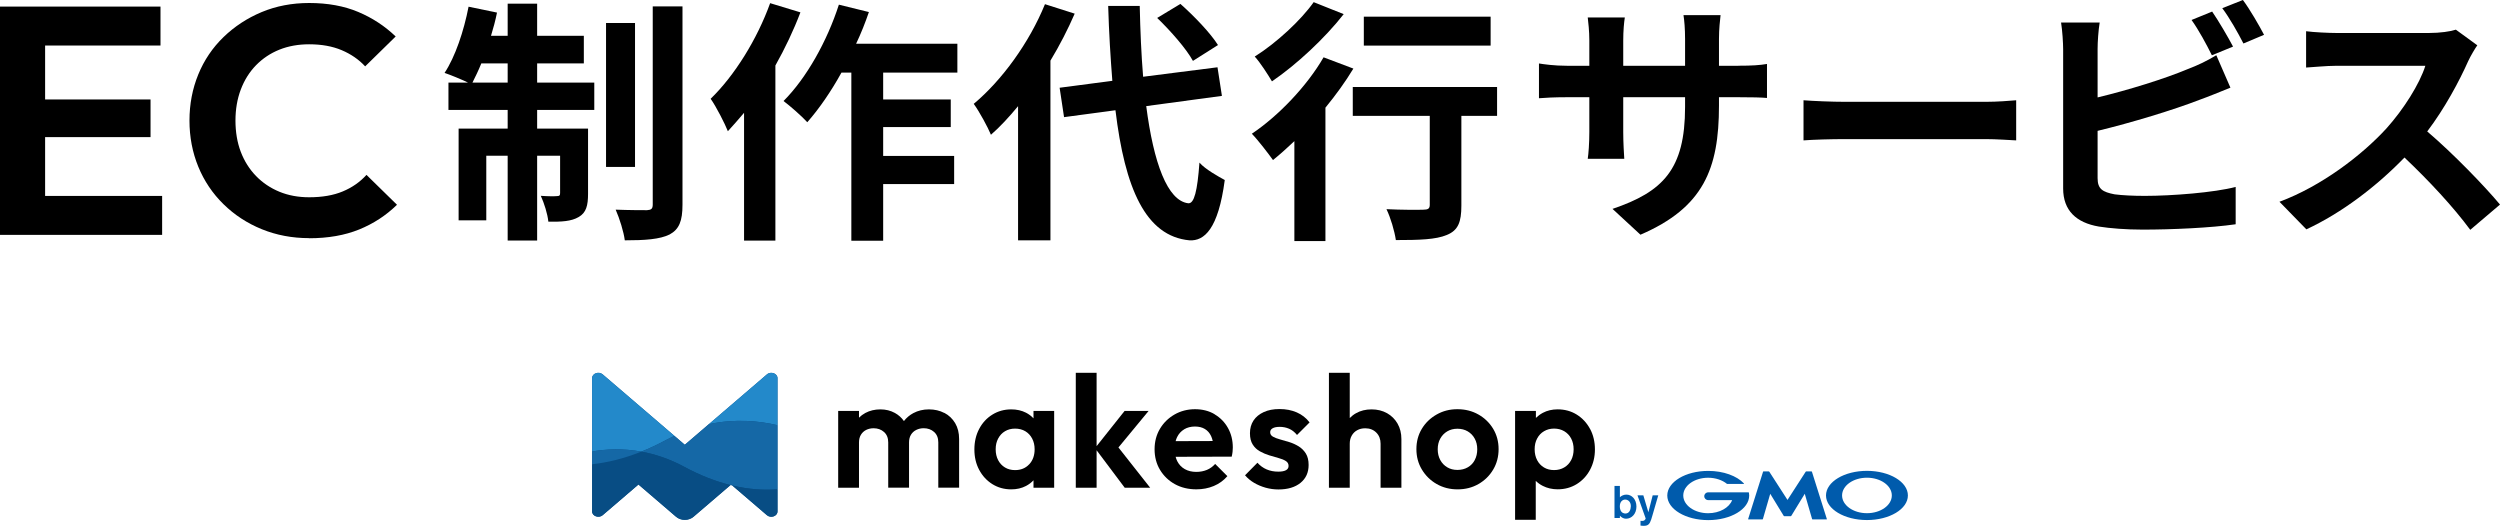
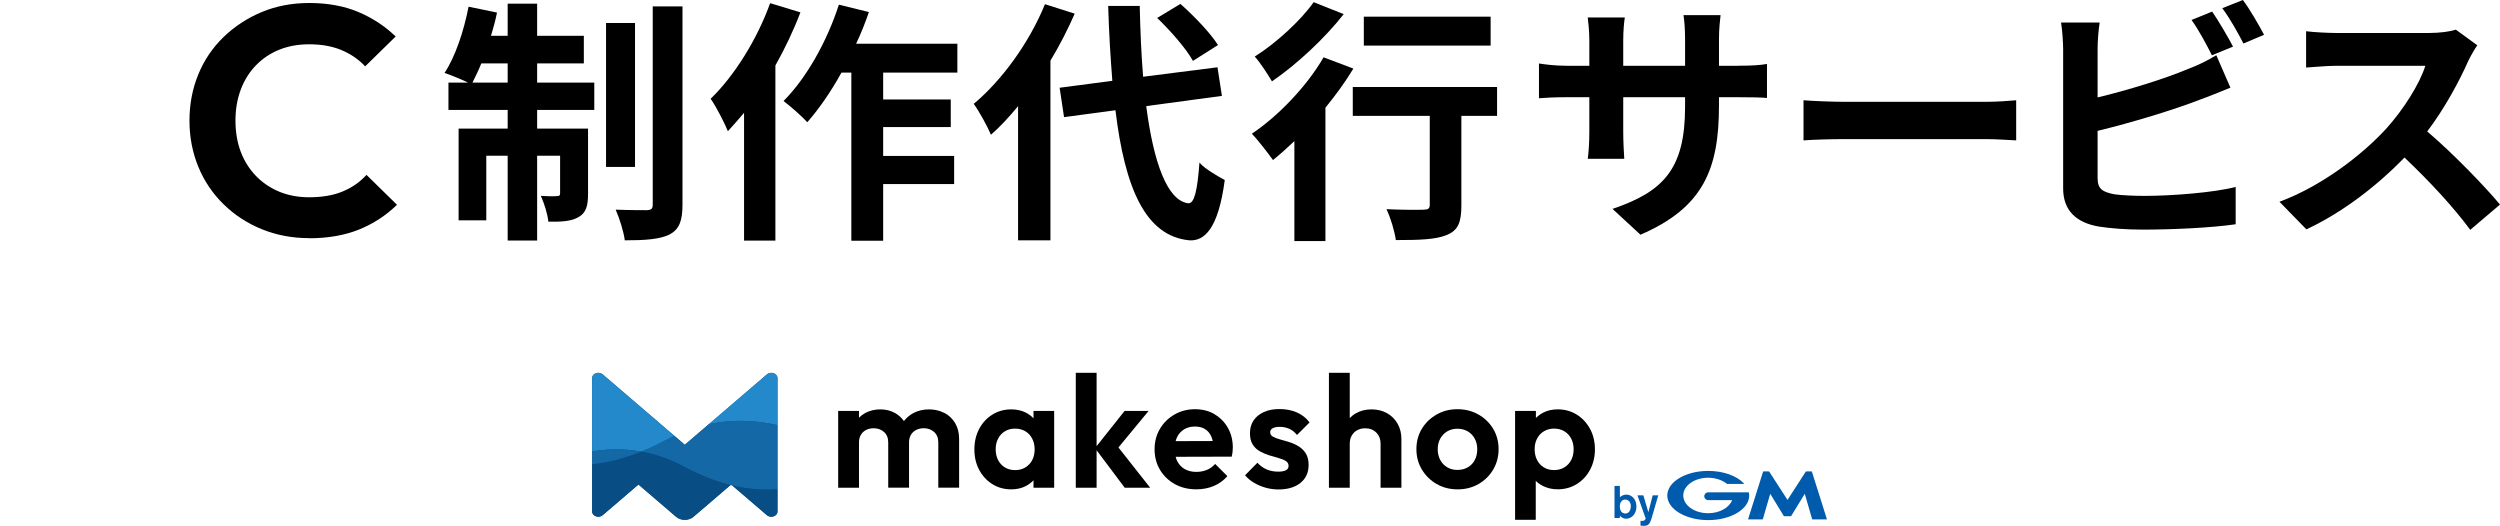
<svg xmlns="http://www.w3.org/2000/svg" width="570" height="120" viewBox="0 0 570 120" fill="none">
  <path d="M122.468 18.831H135.497V25.072H122.468V29.322H134.075V44.184C134.075 46.858 133.664 48.495 131.931 49.484C130.26 50.473 128.004 50.595 125.024 50.534C124.849 48.788 124.076 46.333 123.303 44.648C124.974 44.77 126.395 44.77 126.994 44.709C127.53 44.709 127.704 44.587 127.704 44.013V35.501H122.468V54.845H115.748V35.501H110.873V50.241H104.565V29.322H115.748V25.072H102.246V18.831H106.709C105.163 18.074 102.72 17.085 101.361 16.621C103.804 12.945 105.762 7.059 106.834 1.526L113.317 2.87C112.955 4.677 112.482 6.423 111.945 8.17H115.748V0.83H122.468V8.17H133.115V14.459H122.468V18.831ZM115.748 18.831V14.459H109.739C109.078 16.096 108.367 17.549 107.719 18.831H115.748ZM144.785 38.065H138.177V5.251H144.785V38.065ZM155.607 1.465V46.687C155.607 50.412 154.834 52.281 152.689 53.453C150.482 54.564 147.041 54.796 142.453 54.796C142.216 52.879 141.269 49.838 140.371 47.799C143.401 47.921 146.505 47.921 147.515 47.921C148.463 47.86 148.824 47.628 148.824 46.639V1.465H155.607Z" fill="black" />
  <path d="M182.499 2.809C180.953 6.888 178.983 11.028 176.789 14.936V54.858H169.645V25.719C168.398 27.172 167.152 28.638 165.955 29.92C165.294 28.235 163.274 24.266 162.028 22.52C167.438 17.28 172.612 9 175.592 0.721L182.499 2.821V2.809ZM201.362 16.56V22.678H216.772V28.968H201.362V35.55H217.545V41.961H201.362V54.894H194.106V16.56H191.85C189.468 20.871 186.738 24.84 184.058 27.868C182.923 26.586 180.13 24.144 178.647 23.032C183.883 17.793 188.583 9.391 191.264 1.063L198.108 2.748C197.273 5.19 196.326 7.584 195.191 9.977H218.281V16.56H201.387H201.362Z" fill="black" />
  <path d="M245.035 3.102C243.489 6.656 241.644 10.271 239.5 13.824V54.797H232.119V24.205C230.099 26.647 228.067 28.87 225.935 30.726C225.275 29.09 223.255 25.365 222.008 23.68C228.429 18.319 234.675 9.745 238.253 0.953L245.035 3.114V3.102ZM261.343 24.205C263.014 37.138 266.168 45.772 270.918 46.346C272.289 46.468 273 43.549 273.474 37.077C274.783 38.591 277.937 40.337 279.246 41.045C277.763 52.293 274.546 54.98 271.217 54.797C261.168 53.868 256.468 42.902 254.324 25.133L242.604 26.708L241.594 20.004L253.613 18.428C253.202 13.177 252.84 7.474 252.666 1.356H259.859C259.984 7.071 260.221 12.542 260.632 17.5L277.588 15.339L278.598 21.86L261.343 24.193V24.205ZM271.99 13.885C270.506 11.15 266.928 7.071 263.836 4.091L269.135 0.892C272.289 3.688 275.98 7.535 277.7 10.271L271.99 13.885Z" fill="black" />
  <path d="M308.57 15.632C306.787 18.599 304.58 21.64 302.199 24.547V54.968H295.117V32.179C293.447 33.755 291.838 35.208 290.243 36.49C289.233 35.086 286.851 31.948 285.418 30.494C291.489 26.415 297.972 19.65 301.775 13.067L308.557 15.632H308.57ZM306.363 3.224C302.074 8.708 295.654 14.704 290.006 18.551C289.108 17.036 287.325 14.24 286.079 12.896C291.016 9.807 296.663 4.568 299.518 0.489L306.363 3.224ZM341.347 26.415H333.193V46.871C333.193 50.596 332.482 52.525 329.864 53.575C327.371 54.626 323.556 54.736 318.257 54.736C317.958 52.696 317.073 49.667 316.113 47.689C319.504 47.86 323.431 47.86 324.503 47.811C325.575 47.811 325.987 47.579 325.987 46.7V26.415H308.433V19.833H341.334V26.415H341.347ZM339.863 10.393H310.951V3.798H339.863V10.381V10.393Z" fill="black" />
  <path d="M396.328 14.985C399.483 14.985 401.265 14.863 402.874 14.582V22.336C401.565 22.214 399.483 22.165 396.328 22.165H391.927V24.083C391.927 38.53 388.362 47.335 374.024 53.514L367.653 47.628C379.136 43.72 384.197 38.652 384.197 24.376V22.165H370.097V30.091C370.097 32.656 370.271 35.049 370.334 36.209H362.005C362.18 35.049 362.367 32.717 362.367 30.091V22.165H357.305C354.325 22.165 352.193 22.288 350.884 22.398V14.472C351.957 14.643 354.338 14.997 357.305 14.997H362.367V9.233C362.367 7.022 362.13 5.093 362.005 3.981H370.458C370.284 5.093 370.097 6.949 370.097 9.281V14.997H384.197V8.878C384.197 6.546 384.023 4.629 383.836 3.456H392.289C392.164 4.616 391.927 6.546 391.927 8.878V14.997H396.328V14.985Z" fill="black" />
  <path d="M411.202 22.861C413.346 23.032 417.685 23.216 420.777 23.216H452.731C455.461 23.216 458.142 22.984 459.688 22.861V32.008C458.266 31.947 455.224 31.715 452.731 31.715H420.777C417.386 31.715 413.396 31.837 411.202 32.008V22.861Z" fill="black" />
  <path d="M478.252 40.63C478.252 43.134 479.437 43.781 482.117 44.306C483.9 44.538 486.343 44.66 489.024 44.66C495.208 44.66 504.845 43.903 509.732 42.621V51.133C504.135 51.951 495.096 52.354 488.55 52.354C484.685 52.354 481.107 52.061 478.551 51.658C473.377 50.779 470.398 47.982 470.398 42.975V11.199C470.398 9.916 470.223 6.949 469.924 5.141H478.726C478.427 6.949 478.252 9.574 478.252 11.199V22.214C485.271 20.529 493.537 17.964 498.836 15.742C500.98 14.923 503 13.995 505.319 12.591L508.536 19.991C506.217 20.92 503.536 22.031 501.579 22.727C495.569 25.06 485.994 27.966 478.252 29.834V40.618V40.63ZM504.309 12.603C503.125 10.209 501.279 6.778 499.671 4.555L504.371 2.638C505.855 4.799 507.999 8.463 509.134 10.625L504.309 12.603ZM511.391 0.012C512.999 2.174 515.143 5.899 516.203 7.938L511.503 9.916C510.256 7.474 508.349 4.091 506.678 1.868L511.378 0L511.391 0.012Z" fill="black" />
  <path d="M564.826 10.331C564.352 10.979 563.28 12.774 562.744 13.946C560.724 18.489 557.383 24.73 553.406 29.969C559.29 34.976 566.496 42.438 570 46.639L563.218 52.403C559.353 47.164 553.817 41.216 548.219 35.916C541.911 42.438 533.994 48.507 525.853 52.293L519.719 46.003C529.294 42.45 538.519 35.391 544.117 29.273C548.045 24.901 551.673 19.137 552.982 14.996H532.809C530.316 14.996 527.037 15.351 525.79 15.399V7.12C527.398 7.352 531.026 7.523 532.809 7.523H553.755C556.373 7.523 558.754 7.168 559.939 6.765L564.813 10.319L564.826 10.331Z" fill="black" />
-   <path d="M10.286 44.672V31.263H34.323V22.678H10.286V10.38H36.592V1.502H10.286H7.555H0V53.551H7.555H10.286H36.966V44.672H10.286Z" fill="black" />
  <path d="M70.491 54.295C66.613 54.295 63.01 53.612 59.681 52.256C56.353 50.901 53.448 48.995 50.954 46.553C48.461 44.111 46.541 41.253 45.207 38.004C43.873 34.744 43.2 31.239 43.2 27.49C43.2 23.74 43.873 20.235 45.207 16.975C46.541 13.714 48.461 10.881 50.954 8.463C53.448 6.045 56.353 4.14 59.644 2.76C62.948 1.38 66.564 0.684 70.491 0.684C74.73 0.684 78.457 1.368 81.674 2.723C84.903 4.079 87.746 5.947 90.214 8.316L83.257 15.131C81.799 13.555 80.003 12.322 77.884 11.43C75.764 10.539 73.296 10.099 70.478 10.099C68.01 10.099 65.753 10.502 63.708 11.32C61.664 12.139 59.893 13.323 58.372 14.874C56.864 16.425 55.704 18.282 54.894 20.431C54.084 22.58 53.685 24.937 53.685 27.502C53.685 30.066 54.084 32.484 54.894 34.609C55.704 36.734 56.864 38.566 58.372 40.129C59.881 41.68 61.664 42.877 63.708 43.72C65.753 44.562 68.01 44.977 70.478 44.977C73.458 44.977 76.014 44.538 78.146 43.646C80.29 42.755 82.085 41.497 83.557 39.873L90.513 46.687C88.045 49.105 85.165 50.986 81.898 52.317C78.62 53.648 74.817 54.32 70.478 54.32L70.491 54.295Z" fill="black" />
  <path d="M215.306 94.154C214.265 93.61 213.096 93.338 211.79 93.338C210.485 93.338 209.301 93.624 208.241 94.188C207.391 94.644 206.677 95.249 206.092 95.997C205.548 95.229 204.868 94.61 204.038 94.154C203.046 93.61 201.951 93.338 200.74 93.338C199.462 93.338 198.313 93.61 197.3 94.154C196.756 94.447 196.273 94.807 195.851 95.229V93.699H191.105V111.201H195.851V100.873C195.851 100.199 195.994 99.615 196.287 99.132C196.579 98.649 196.973 98.282 197.483 98.023C197.993 97.772 198.558 97.643 199.183 97.643C200.128 97.643 200.917 97.928 201.556 98.493C202.196 99.064 202.515 99.853 202.515 100.866V111.195H207.261V100.866C207.261 100.193 207.404 99.608 207.697 99.125C207.989 98.642 208.39 98.275 208.914 98.017C209.431 97.765 209.995 97.636 210.6 97.636C211.545 97.636 212.334 97.921 212.973 98.486C213.612 99.057 213.932 99.846 213.932 100.859V111.188H218.678V100.097C218.678 98.697 218.379 97.486 217.774 96.473C217.169 95.46 216.346 94.678 215.312 94.134L215.306 94.154Z" fill="black" />
  <path d="M235.637 95.385C235.154 94.868 234.59 94.44 233.937 94.1C232.944 93.59 231.822 93.338 230.564 93.338C228.966 93.338 227.532 93.74 226.253 94.535C224.975 95.331 223.968 96.419 223.248 97.799C222.52 99.18 222.16 100.737 222.16 102.477C222.16 104.218 222.52 105.741 223.248 107.115C223.975 108.488 224.975 109.576 226.253 110.379C227.532 111.174 228.973 111.575 230.564 111.575C231.822 111.575 232.944 111.317 233.937 110.794C234.596 110.447 235.161 110.012 235.637 109.502V111.208H240.349V93.699H235.637V95.385ZM234.658 105.857C233.835 106.741 232.761 107.183 231.435 107.183C230.564 107.183 229.796 106.986 229.136 106.584C228.47 106.183 227.953 105.632 227.579 104.918C227.205 104.205 227.015 103.382 227.015 102.437C227.015 101.491 227.198 100.703 227.579 99.989C227.953 99.275 228.47 98.717 229.136 98.323C229.803 97.921 230.571 97.724 231.435 97.724C232.298 97.724 233.107 97.921 233.774 98.323C234.44 98.724 234.957 99.275 235.331 99.989C235.705 100.703 235.895 101.519 235.895 102.437C235.895 103.837 235.487 104.98 234.664 105.864L234.658 105.857Z" fill="black" />
  <path d="M261.877 93.699H256.403L250.025 101.723V85.002H245.279V111.201H250.025V102.661L256.437 111.201H262.238L255.003 102.022L261.877 93.699Z" fill="black" />
  <path d="M276.932 94.44C275.64 93.678 274.144 93.298 272.458 93.298C270.771 93.298 269.18 93.706 267.779 94.515C266.379 95.324 265.27 96.412 264.461 97.779C263.652 99.145 263.244 100.696 263.244 102.437C263.244 104.177 263.659 105.768 264.495 107.149C265.332 108.522 266.46 109.61 267.881 110.392C269.309 111.174 270.935 111.569 272.771 111.569C274.198 111.569 275.518 111.317 276.742 110.807C277.959 110.297 278.992 109.549 279.842 108.563L277.054 105.775C276.524 106.38 275.898 106.829 275.171 107.135C274.443 107.434 273.634 107.591 272.743 107.591C271.751 107.591 270.88 107.38 270.132 106.958C269.384 106.537 268.813 105.932 268.412 105.15C268.255 104.837 268.14 104.504 268.045 104.15L280.828 104.116C280.923 103.708 280.991 103.334 281.025 103.008C281.059 102.681 281.08 102.362 281.08 102.049C281.08 100.383 280.713 98.894 279.972 97.575C279.237 96.255 278.217 95.222 276.925 94.46L276.932 94.44ZM269.989 97.881C270.69 97.459 271.513 97.248 272.451 97.248C273.342 97.248 274.096 97.432 274.715 97.813C275.334 98.187 275.803 98.724 276.13 99.424C276.286 99.764 276.408 100.138 276.504 100.553L268.045 100.58C268.133 100.254 268.235 99.948 268.378 99.662C268.752 98.901 269.289 98.309 269.989 97.888V97.881Z" fill="black" />
  <path d="M290.158 97.65C290.532 97.432 291.069 97.323 291.769 97.323C292.544 97.323 293.258 97.466 293.925 97.758C294.591 98.051 295.189 98.52 295.72 99.173L298.583 96.31C297.807 95.297 296.835 94.535 295.665 94.025C294.496 93.515 293.184 93.264 291.735 93.264C290.287 93.264 289.165 93.495 288.145 93.95C287.132 94.413 286.35 95.052 285.806 95.868C285.262 96.691 284.99 97.656 284.99 98.765C284.99 99.873 285.201 100.689 285.622 101.355C286.044 102.022 286.595 102.539 287.275 102.913C287.948 103.287 288.655 103.592 289.396 103.817C290.13 104.048 290.838 104.252 291.518 104.436C292.191 104.619 292.742 104.837 293.163 105.109C293.585 105.374 293.795 105.748 293.795 106.231C293.795 106.666 293.598 106.992 293.197 107.21C292.796 107.428 292.211 107.536 291.443 107.536C290.477 107.536 289.593 107.366 288.798 107.026C288.002 106.686 287.302 106.183 286.697 105.503L283.868 108.366C284.446 109.039 285.139 109.617 285.935 110.086C286.731 110.555 287.608 110.923 288.56 111.195C289.512 111.46 290.484 111.596 291.477 111.596C293.605 111.596 295.285 111.093 296.515 110.093C297.746 109.094 298.365 107.734 298.365 106.013C298.365 104.952 298.154 104.082 297.733 103.402C297.311 102.729 296.767 102.185 296.101 101.77C295.434 101.362 294.734 101.043 293.999 100.811C293.265 100.58 292.558 100.376 291.878 100.193C291.205 100.009 290.654 99.798 290.232 99.56C289.811 99.322 289.6 98.982 289.6 98.547C289.6 98.159 289.784 97.86 290.164 97.643L290.158 97.65Z" fill="black" />
  <path d="M316.249 94.209C315.222 93.631 314.045 93.338 312.713 93.338C311.38 93.338 310.204 93.631 309.177 94.209C308.633 94.515 308.164 94.882 307.742 95.317V85.002H302.996V111.201H307.742V101.165C307.742 100.465 307.892 99.846 308.198 99.316C308.497 98.785 308.918 98.37 309.449 98.085C309.979 97.792 310.584 97.65 311.257 97.65C312.298 97.65 313.141 97.976 313.794 98.629C314.447 99.281 314.773 100.125 314.773 101.165V111.201H319.519V100.111C319.519 98.785 319.227 97.609 318.649 96.596C318.071 95.582 317.268 94.787 316.242 94.202L316.249 94.209Z" fill="black" />
  <path d="M337.09 94.515C335.676 93.706 334.078 93.298 332.289 93.298C330.501 93.298 328.964 93.706 327.543 94.515C326.115 95.324 324.993 96.412 324.17 97.779C323.348 99.145 322.94 100.682 322.94 102.403C322.94 104.123 323.354 105.673 324.191 107.06C325.027 108.448 326.149 109.549 327.563 110.358C328.978 111.167 330.562 111.575 332.33 111.575C334.098 111.575 335.682 111.174 337.097 110.358C338.511 109.549 339.626 108.448 340.449 107.06C341.272 105.673 341.68 104.116 341.68 102.403C341.68 100.689 341.265 99.145 340.449 97.779C339.626 96.412 338.511 95.324 337.097 94.515H337.09ZM336.254 104.878C335.88 105.592 335.349 106.149 334.662 106.544C333.976 106.945 333.18 107.142 332.289 107.142C331.399 107.142 330.644 106.945 329.971 106.544C329.297 106.142 328.76 105.592 328.379 104.878C327.992 104.164 327.801 103.348 327.801 102.43C327.801 101.512 327.992 100.703 328.379 100.002C328.767 99.302 329.297 98.751 329.971 98.35C330.644 97.949 331.419 97.751 332.289 97.751C333.16 97.751 333.969 97.949 334.642 98.35C335.315 98.751 335.852 99.295 336.233 100.002C336.621 100.703 336.811 101.512 336.811 102.43C336.811 103.348 336.628 104.164 336.247 104.878H336.254Z" fill="black" />
  <path d="M362.528 97.792C361.793 96.419 360.78 95.331 359.502 94.528C358.224 93.733 356.768 93.332 355.15 93.332C353.892 93.332 352.763 93.597 351.764 94.127C351.165 94.447 350.649 94.834 350.186 95.283V93.692H345.44V118.518H350.152V109.638C350.615 110.086 351.138 110.474 351.75 110.78C352.763 111.297 353.899 111.562 355.157 111.562C356.775 111.562 358.224 111.161 359.509 110.365C360.787 109.57 361.8 108.482 362.535 107.101C363.269 105.721 363.643 104.177 363.643 102.464C363.643 100.75 363.276 99.166 362.535 97.785L362.528 97.792ZM358.217 104.912C357.843 105.626 357.319 106.183 356.639 106.578C355.966 106.979 355.191 107.176 354.32 107.176C353.45 107.176 352.682 106.979 352.022 106.578C351.356 106.176 350.839 105.626 350.465 104.912C350.091 104.198 349.901 103.375 349.901 102.43C349.901 101.485 350.084 100.696 350.465 99.982C350.839 99.268 351.363 98.71 352.043 98.316C352.716 97.915 353.477 97.718 354.327 97.718C355.177 97.718 355.973 97.915 356.646 98.316C357.319 98.717 357.85 99.268 358.224 99.982C358.598 100.696 358.788 101.512 358.788 102.43C358.788 103.348 358.598 104.198 358.224 104.912H358.217Z" fill="black" />
  <path d="M371.823 115.479C371.803 116.165 371.504 117.083 370.592 117.083C370.49 117.083 369.647 117.083 369.403 116.097C369.362 115.975 369.321 115.757 369.321 115.438C369.321 114.329 369.987 113.901 370.545 113.901C371.218 113.901 371.864 114.452 371.83 115.479H371.823ZM368.104 110.793V118.11H369.335V117.573C369.607 117.886 370.069 118.266 370.756 118.266C371.986 118.266 373.108 117.192 373.108 115.499C373.108 113.806 372.007 112.772 370.837 112.772C370.266 112.772 369.749 112.976 369.335 113.364V110.793H368.104Z" fill="#005BAC" />
  <path d="M378.086 112.929L376.773 117.45L376.481 118.423C376.127 119.511 375.747 119.892 374.781 119.892C374.38 119.892 374.183 119.851 374.033 119.83V118.742C374.149 118.763 374.237 118.77 374.366 118.77C374.461 118.77 374.727 118.77 374.924 118.634C375.067 118.538 375.216 118.314 375.216 118.212L373.339 112.929H374.679L375.828 116.791L376.814 112.929H378.086Z" fill="#005BAC" />
  <path d="M407.563 117.688H408.304C408.338 117.688 408.386 117.661 408.406 117.627L411.486 112.582L413.159 118.348C413.173 118.382 413.207 118.416 413.247 118.416H416.477C416.518 118.416 416.539 118.389 416.525 118.348L413.118 107.55C413.105 107.516 413.064 107.482 413.03 107.482H411.813C411.772 107.482 411.724 107.509 411.704 107.543L407.549 113.983L403.395 107.543C403.395 107.543 403.327 107.482 403.286 107.482H402.069C402.028 107.482 401.994 107.509 401.98 107.55L398.574 118.348C398.56 118.382 398.587 118.416 398.621 118.416H401.851C401.892 118.416 401.926 118.389 401.939 118.348L403.612 112.582L406.692 117.627C406.692 117.627 406.76 117.688 406.794 117.688H407.536H407.563Z" fill="#005BAC" />
  <path d="M398.737 112.31C398.73 112.283 398.703 112.255 398.669 112.255H389.455C388.965 112.255 388.571 112.65 388.571 113.139C388.571 113.629 388.965 114.023 389.455 114.023H394.929C394.276 115.744 392.073 117.015 389.455 117.015C386.327 117.015 383.784 115.2 383.784 112.969C383.784 110.739 386.32 108.924 389.455 108.924C391.162 108.924 392.698 109.468 393.739 110.318C393.739 110.318 393.746 110.318 393.752 110.324C393.766 110.324 393.78 110.338 393.793 110.338H397.56C397.601 110.338 397.628 110.311 397.628 110.27C397.628 110.256 397.628 110.236 397.615 110.229C397.615 110.229 397.615 110.229 397.615 110.222C396.01 108.516 392.97 107.366 389.475 107.366C384.314 107.366 380.139 109.876 380.139 112.976C380.139 116.077 384.321 118.586 389.475 118.586C394.63 118.586 398.818 116.077 398.818 112.976C398.818 112.759 398.798 112.541 398.757 112.33L398.737 112.31Z" fill="#005BAC" />
-   <path d="M425.664 107.353C420.503 107.353 416.328 109.862 416.328 112.963C416.328 116.063 420.51 118.572 425.664 118.572C430.818 118.572 435 116.063 435 112.963C435 109.862 430.818 107.353 425.664 107.353ZM425.664 117.008C422.536 117.008 419.993 115.193 419.993 112.963C419.993 110.732 422.529 108.917 425.664 108.917C428.799 108.917 431.335 110.732 431.335 112.963C431.335 115.193 428.799 117.008 425.664 117.008Z" fill="#005BAC" />
  <path d="M177.2 85.838C177.111 85.607 176.948 85.41 176.737 85.274C176.214 84.92 175.411 84.886 174.86 85.362L156.134 101.417L137.407 85.356C136.516 84.594 135 85.138 135 86.212V116.607C135 117.682 136.516 118.219 137.407 117.464L145.567 110.467L154.141 117.818C155.243 118.763 157.025 118.763 158.126 117.818L166.551 110.596C166.687 110.63 166.823 110.664 166.959 110.691L174.86 117.464C175.751 118.226 177.268 117.688 177.268 116.607V86.212C177.268 86.076 177.247 85.954 177.2 85.838Z" fill="#084D84" />
  <path d="M177.268 96.942V86.212C177.268 86.076 177.247 85.954 177.2 85.838C177.111 85.607 176.948 85.41 176.737 85.274C176.214 84.92 175.411 84.886 174.86 85.362L161.628 96.704C167.646 95.433 173.065 95.95 177.268 96.949V96.942Z" fill="#2389CA" />
  <path d="M146.233 102.967C148.056 102.233 149.939 101.362 151.87 100.315C152.503 99.975 153.128 99.662 153.754 99.37L137.407 85.356C136.516 84.594 135 85.138 135 86.212V102.933C138.23 102.375 142.058 102.205 146.233 102.967Z" fill="#2389CA" />
  <path d="M177.268 111.562V96.942C173.065 95.95 167.653 95.426 161.628 96.698L156.134 101.41L153.754 99.37C153.128 99.662 152.503 99.975 151.87 100.315C149.939 101.355 148.062 102.233 146.233 102.967C149.334 103.531 152.625 104.599 155.998 106.421C159.744 108.448 163.274 109.773 166.558 110.596L166.707 110.467L166.973 110.691C170.753 111.589 174.208 111.8 177.274 111.562H177.268Z" fill="#1568A6" />
  <path d="M166.959 110.692L174.86 117.464C175.751 118.226 177.267 117.689 177.267 116.607V111.562C174.201 111.8 170.746 111.589 166.966 110.692H166.959Z" fill="#084D84" />
  <path d="M146.233 102.967C142.208 104.585 138.454 105.476 135 105.85V116.607C135 117.682 136.516 118.219 137.407 117.464L145.567 110.467L154.141 117.818C155.243 118.763 157.025 118.763 158.126 117.818L166.551 110.596C163.267 109.78 159.738 108.448 155.991 106.421C152.618 104.599 149.327 103.531 146.226 102.967H146.233Z" fill="#084D84" />
  <path d="M135 102.933V105.85C138.447 105.469 142.201 104.578 146.233 102.967C142.058 102.212 138.23 102.382 135 102.933Z" fill="#1568A6" />
</svg>